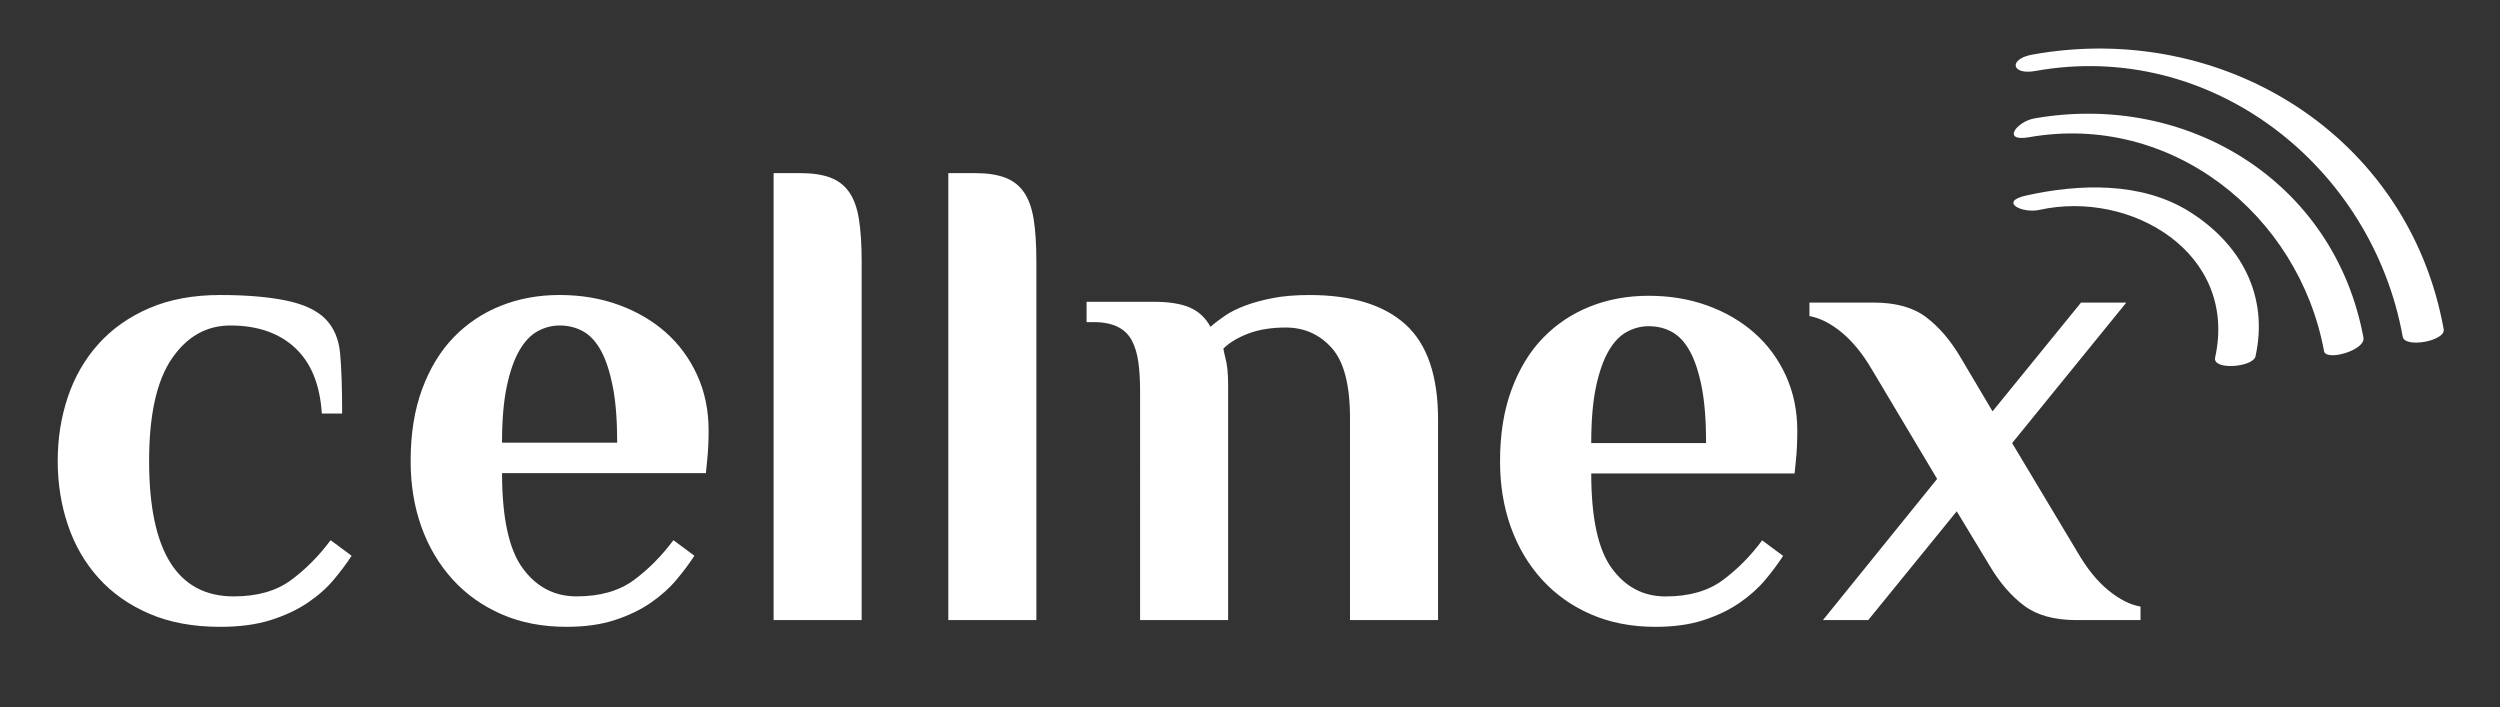
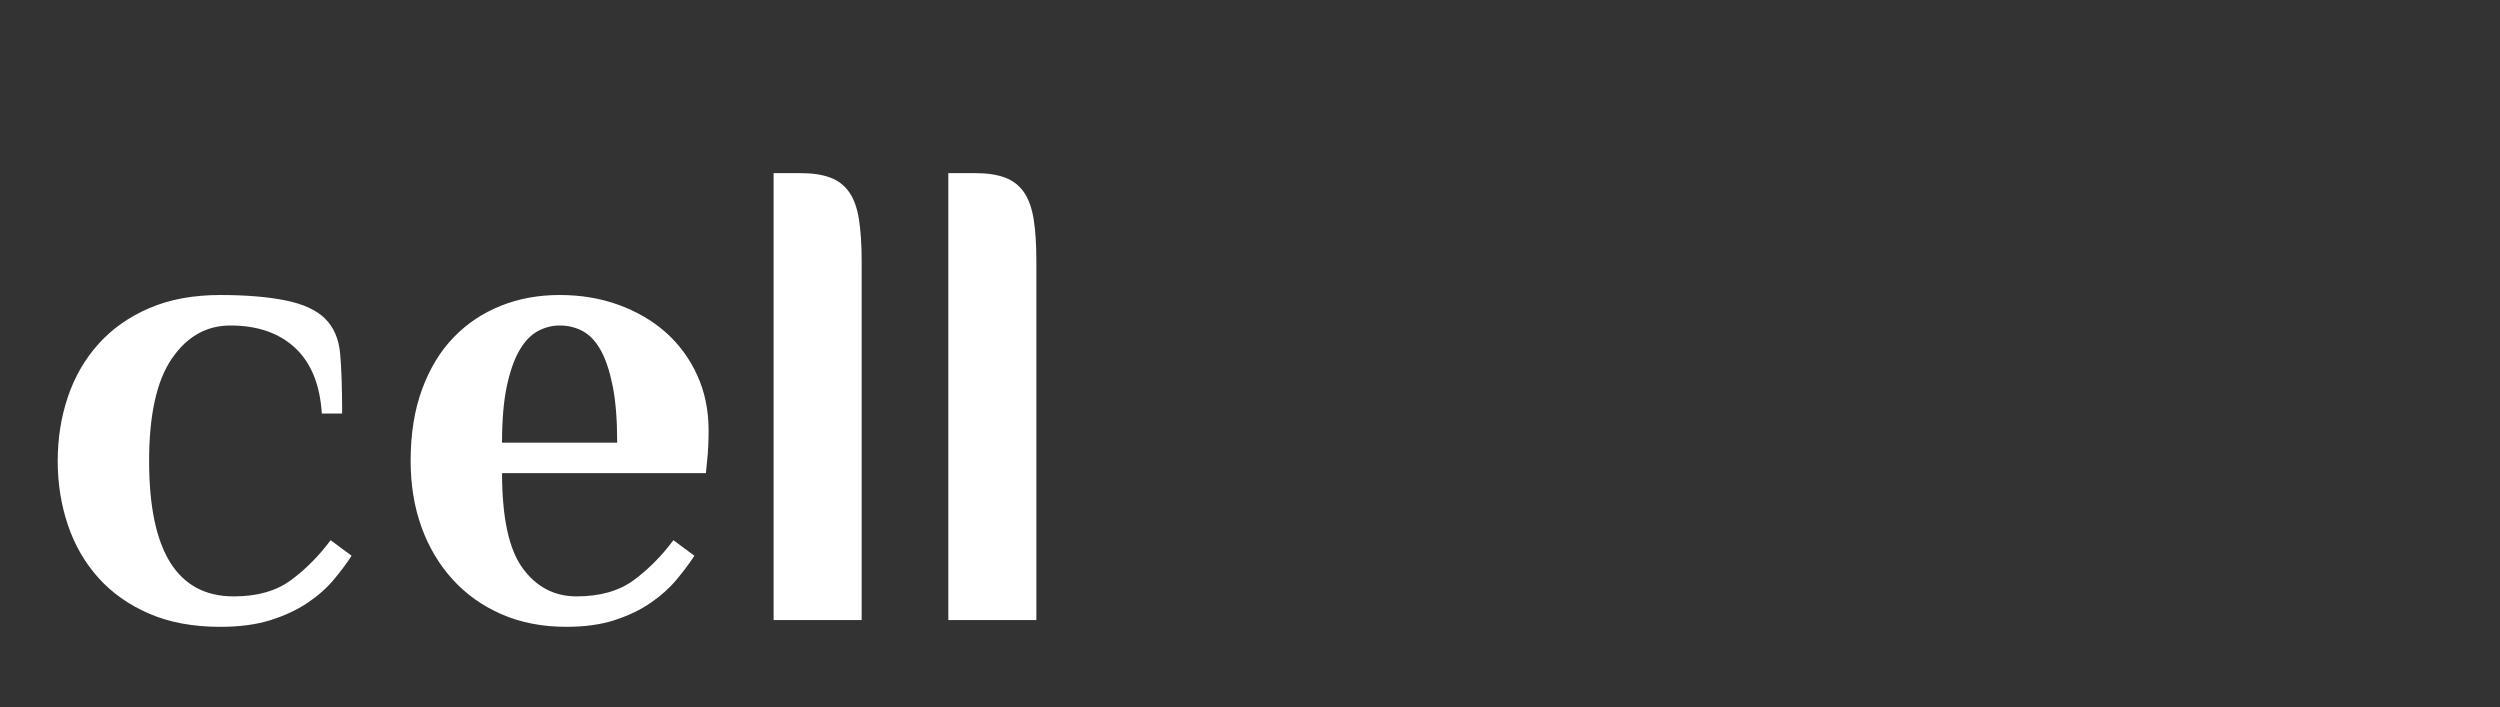
<svg xmlns="http://www.w3.org/2000/svg" version="1.1" id="Layer_1" x="0px" y="0px" viewBox="0 0 206 58.276" enable-background="new 0 0 206 58.276" xml:space="preserve">
  <rect x="0" y="0" width="206" height="58.276" fill="#333333" stroke="none" />
  <g>
    <path fill="#FFFFFF" d="M78.142,14.266h2.233c0.967,0,1.775,0.122,2.428,0.363c0.651,0.242,1.171,0.64,1.561,1.199   c0.389,0.557,0.66,1.303,0.81,2.232c0.147,0.93,0.223,2.084,0.223,3.46v29.575h-7.255V14.266z M63.745,14.266h2.232   c0.967,0,1.775,0.122,2.428,0.363c0.651,0.242,1.172,0.64,1.563,1.199c0.391,0.557,0.66,1.303,0.808,2.232   C70.924,18.99,71,20.144,71,21.52v29.575h-7.255V14.266z M50.856,36.474c0-1.86-0.122-3.404-0.364-4.631   c-0.244-1.227-0.568-2.212-0.976-2.957c-0.412-0.744-0.903-1.273-1.48-1.591c-0.576-0.315-1.217-0.474-1.924-0.474   c-0.634,0-1.238,0.159-1.814,0.474c-0.578,0.318-1.079,0.847-1.507,1.591c-0.428,0.744-0.773,1.729-1.033,2.957   s-0.391,2.771-0.391,4.631H50.856z M47.508,49.142c1.934,0,3.505-0.447,4.716-1.34c1.208-0.891,2.296-1.989,3.264-3.291   l1.729,1.282c-0.41,0.633-0.903,1.294-1.478,1.98c-0.578,0.689-1.284,1.322-2.122,1.897c-0.836,0.578-1.823,1.052-2.957,1.423   c-1.135,0.371-2.465,0.557-3.991,0.557c-1.972,0-3.749-0.343-5.329-1.031c-1.581-0.688-2.93-1.646-4.044-2.873   c-1.116-1.229-1.973-2.67-2.569-4.325c-0.594-1.655-0.891-3.468-0.891-5.441c0-2.233,0.315-4.203,0.948-5.916   c0.633-1.709,1.498-3.132,2.596-4.267c1.096-1.135,2.391-2,3.878-2.596s3.107-0.893,4.855-0.893c1.747,0,3.367,0.27,4.854,0.81   c1.487,0.539,2.781,1.293,3.879,2.258c1.096,0.969,1.961,2.141,2.594,3.517c0.633,1.376,0.949,2.902,0.949,4.576   c0,0.409-0.01,0.828-0.028,1.255c-0.019,0.428-0.048,0.81-0.085,1.144c-0.037,0.409-0.074,0.781-0.11,1.116H41.369   c0,3.683,0.567,6.297,1.701,7.84C44.205,48.371,45.685,49.142,47.508,49.142 M18.983,26.821c-1.972,0-3.581,0.912-4.827,2.734   c-1.245,1.824-1.869,4.632-1.869,8.427c0,7.441,2.324,11.161,6.976,11.161c1.934,0,3.506-0.447,4.714-1.34   c1.209-0.891,2.298-1.989,3.266-3.291l1.731,1.282c-0.412,0.633-0.903,1.294-1.481,1.98c-0.576,0.689-1.293,1.322-2.147,1.897   c-0.857,0.578-1.87,1.052-3.041,1.423c-1.172,0.371-2.558,0.557-4.157,0.557c-2.233,0-4.185-0.363-5.86-1.086   c-1.674-0.726-3.069-1.712-4.185-2.958c-1.117-1.247-1.952-2.697-2.511-4.352c-0.557-1.657-0.837-3.413-0.837-5.274   c0-1.859,0.279-3.618,0.837-5.273c0.559-1.655,1.394-3.107,2.511-4.353c1.116-1.247,2.511-2.233,4.185-2.958   c1.674-0.725,3.627-1.088,5.86-1.088c2.119,0,3.913,0.149,5.384,0.446c1.468,0.299,2.557,0.801,3.264,1.508   c0.707,0.706,1.117,1.655,1.229,2.845c0.111,1.192,0.168,2.845,0.168,4.967h-1.674c-0.15-2.38-0.886-4.185-2.205-5.413   C22.991,27.436,21.215,26.821,18.983,26.821" />
-     <path fill="#FFFFFF" d="M159.619,39.461l-5.344-8.963c-0.779-1.336-1.624-2.374-2.532-3.117c-0.911-0.743-1.792-1.187-2.645-1.336   v-1.113h5.288c1.819,0,3.258,0.398,4.315,1.196c1.058,0.798,1.995,1.884,2.811,3.257l2.673,4.509l7.292-8.962h3.731l-9.409,11.578   l5.401,9.018c0.779,1.336,1.624,2.376,2.533,3.117c0.909,0.743,1.79,1.189,2.645,1.336v1.114h-5.289   c-1.817,0-3.257-0.4-4.315-1.198c-1.058-0.798-1.995-1.882-2.811-3.257l-2.728-4.509l-7.292,8.963h-3.731L159.619,39.461z    M140.582,36.51c0-1.856-0.122-3.396-0.361-4.621c-0.242-1.226-0.568-2.208-0.975-2.951c-0.41-0.741-0.9-1.27-1.475-1.587   c-0.576-0.315-1.217-0.472-1.921-0.472c-0.631,0-1.235,0.158-1.808,0.472c-0.576,0.316-1.079,0.845-1.504,1.587   c-0.428,0.743-0.771,1.725-1.031,2.951c-0.26,1.224-0.389,2.765-0.389,4.621H140.582z M137.242,49.146   c1.93,0,3.496-0.444,4.704-1.336c1.205-0.89,2.291-1.985,3.257-3.284l1.725,1.279c-0.409,0.631-0.899,1.29-1.474,1.978   c-0.576,0.685-1.281,1.316-2.117,1.891c-0.833,0.576-1.819,1.049-2.949,1.42c-1.132,0.37-2.459,0.557-3.98,0.557   c-1.967,0-3.74-0.345-5.316-1.031c-1.578-0.686-2.924-1.642-4.037-2.868c-1.114-1.224-1.967-2.662-2.561-4.313   c-0.593-1.651-0.89-3.46-0.89-5.429c0-2.226,0.313-4.193,0.946-5.9c0.63-1.707,1.493-3.127,2.588-4.26   c1.095-1.132,2.385-1.994,3.87-2.588c1.483-0.593,3.096-0.89,4.842-0.89c1.744,0,3.358,0.269,4.844,0.807   c1.484,0.538,2.774,1.29,3.867,2.254c1.096,0.966,1.958,2.135,2.59,3.508c0.63,1.373,0.946,2.894,0.946,4.564   c0,0.41-0.009,0.826-0.028,1.252c-0.018,0.428-0.048,0.808-0.083,1.143c-0.037,0.409-0.074,0.779-0.111,1.113h-16.756   c0,3.674,0.566,6.282,1.698,7.821C133.948,48.376,135.423,49.146,137.242,49.146 M105.941,26.988c-1.19,0-2.224,0.169-3.098,0.505   c-0.874,0.336-1.553,0.747-2.037,1.233c0.037,0.224,0.094,0.486,0.168,0.786c0.074,0.26,0.131,0.579,0.168,0.952   c0.037,0.374,0.056,0.784,0.056,1.233v19.398h-7.255V32.122c0-0.817-0.048-1.572-0.14-2.26s-0.27-1.285-0.53-1.786   c-0.26-0.502-0.651-0.884-1.172-1.144c-0.52-0.26-1.192-0.391-2.007-0.391h-0.559v-1.674h5.524c1.264,0,2.26,0.159,2.985,0.475   c0.727,0.316,1.293,0.845,1.701,1.59c0.336-0.297,0.735-0.606,1.2-0.921c0.465-0.315,1.024-0.594,1.674-0.836   c0.651-0.242,1.404-0.447,2.261-0.614c0.854-0.168,1.859-0.251,3.012-0.251c3.497,0,6.139,0.808,7.925,2.428   c1.786,1.618,2.679,4.231,2.679,7.839v16.518h-7.255V34.445c0-2.728-0.502-4.653-1.507-5.774   C108.731,27.549,107.465,26.988,105.941,26.988" />
-     <path fill="#FFFFFF" d="M167.716,5.849c14.456-2.612,27.722,7.79,30.269,21.898c0.174,0.964,3.549,0.349,3.376-0.618   c-2.89-16.01-18.229-25.461-33.893-22.631C165.473,4.859,165.723,6.208,167.716,5.849" />
-     <path fill="#FFFFFF" d="M168.042,17.295c7.552-1.677,16.385,3.564,14.484,12.165c-0.238,1.077,3.127,0.808,3.328-0.098   c1.107-5.013-1.217-9.277-5.453-11.929c-3.954-2.474-9.081-2.293-13.447-1.322C164.664,16.62,166.621,17.611,168.042,17.295" />
-     <path fill="#FFFFFF" d="M167.198,11.306c11.656-2.052,22.207,6.31,24.304,17.628c0.159,0.859,3.439-0.07,3.245-1.117   c-2.388-12.881-14.532-20.274-27.116-18.059C166.164,10.017,164.901,11.711,167.198,11.306" />
  </g>
</svg>